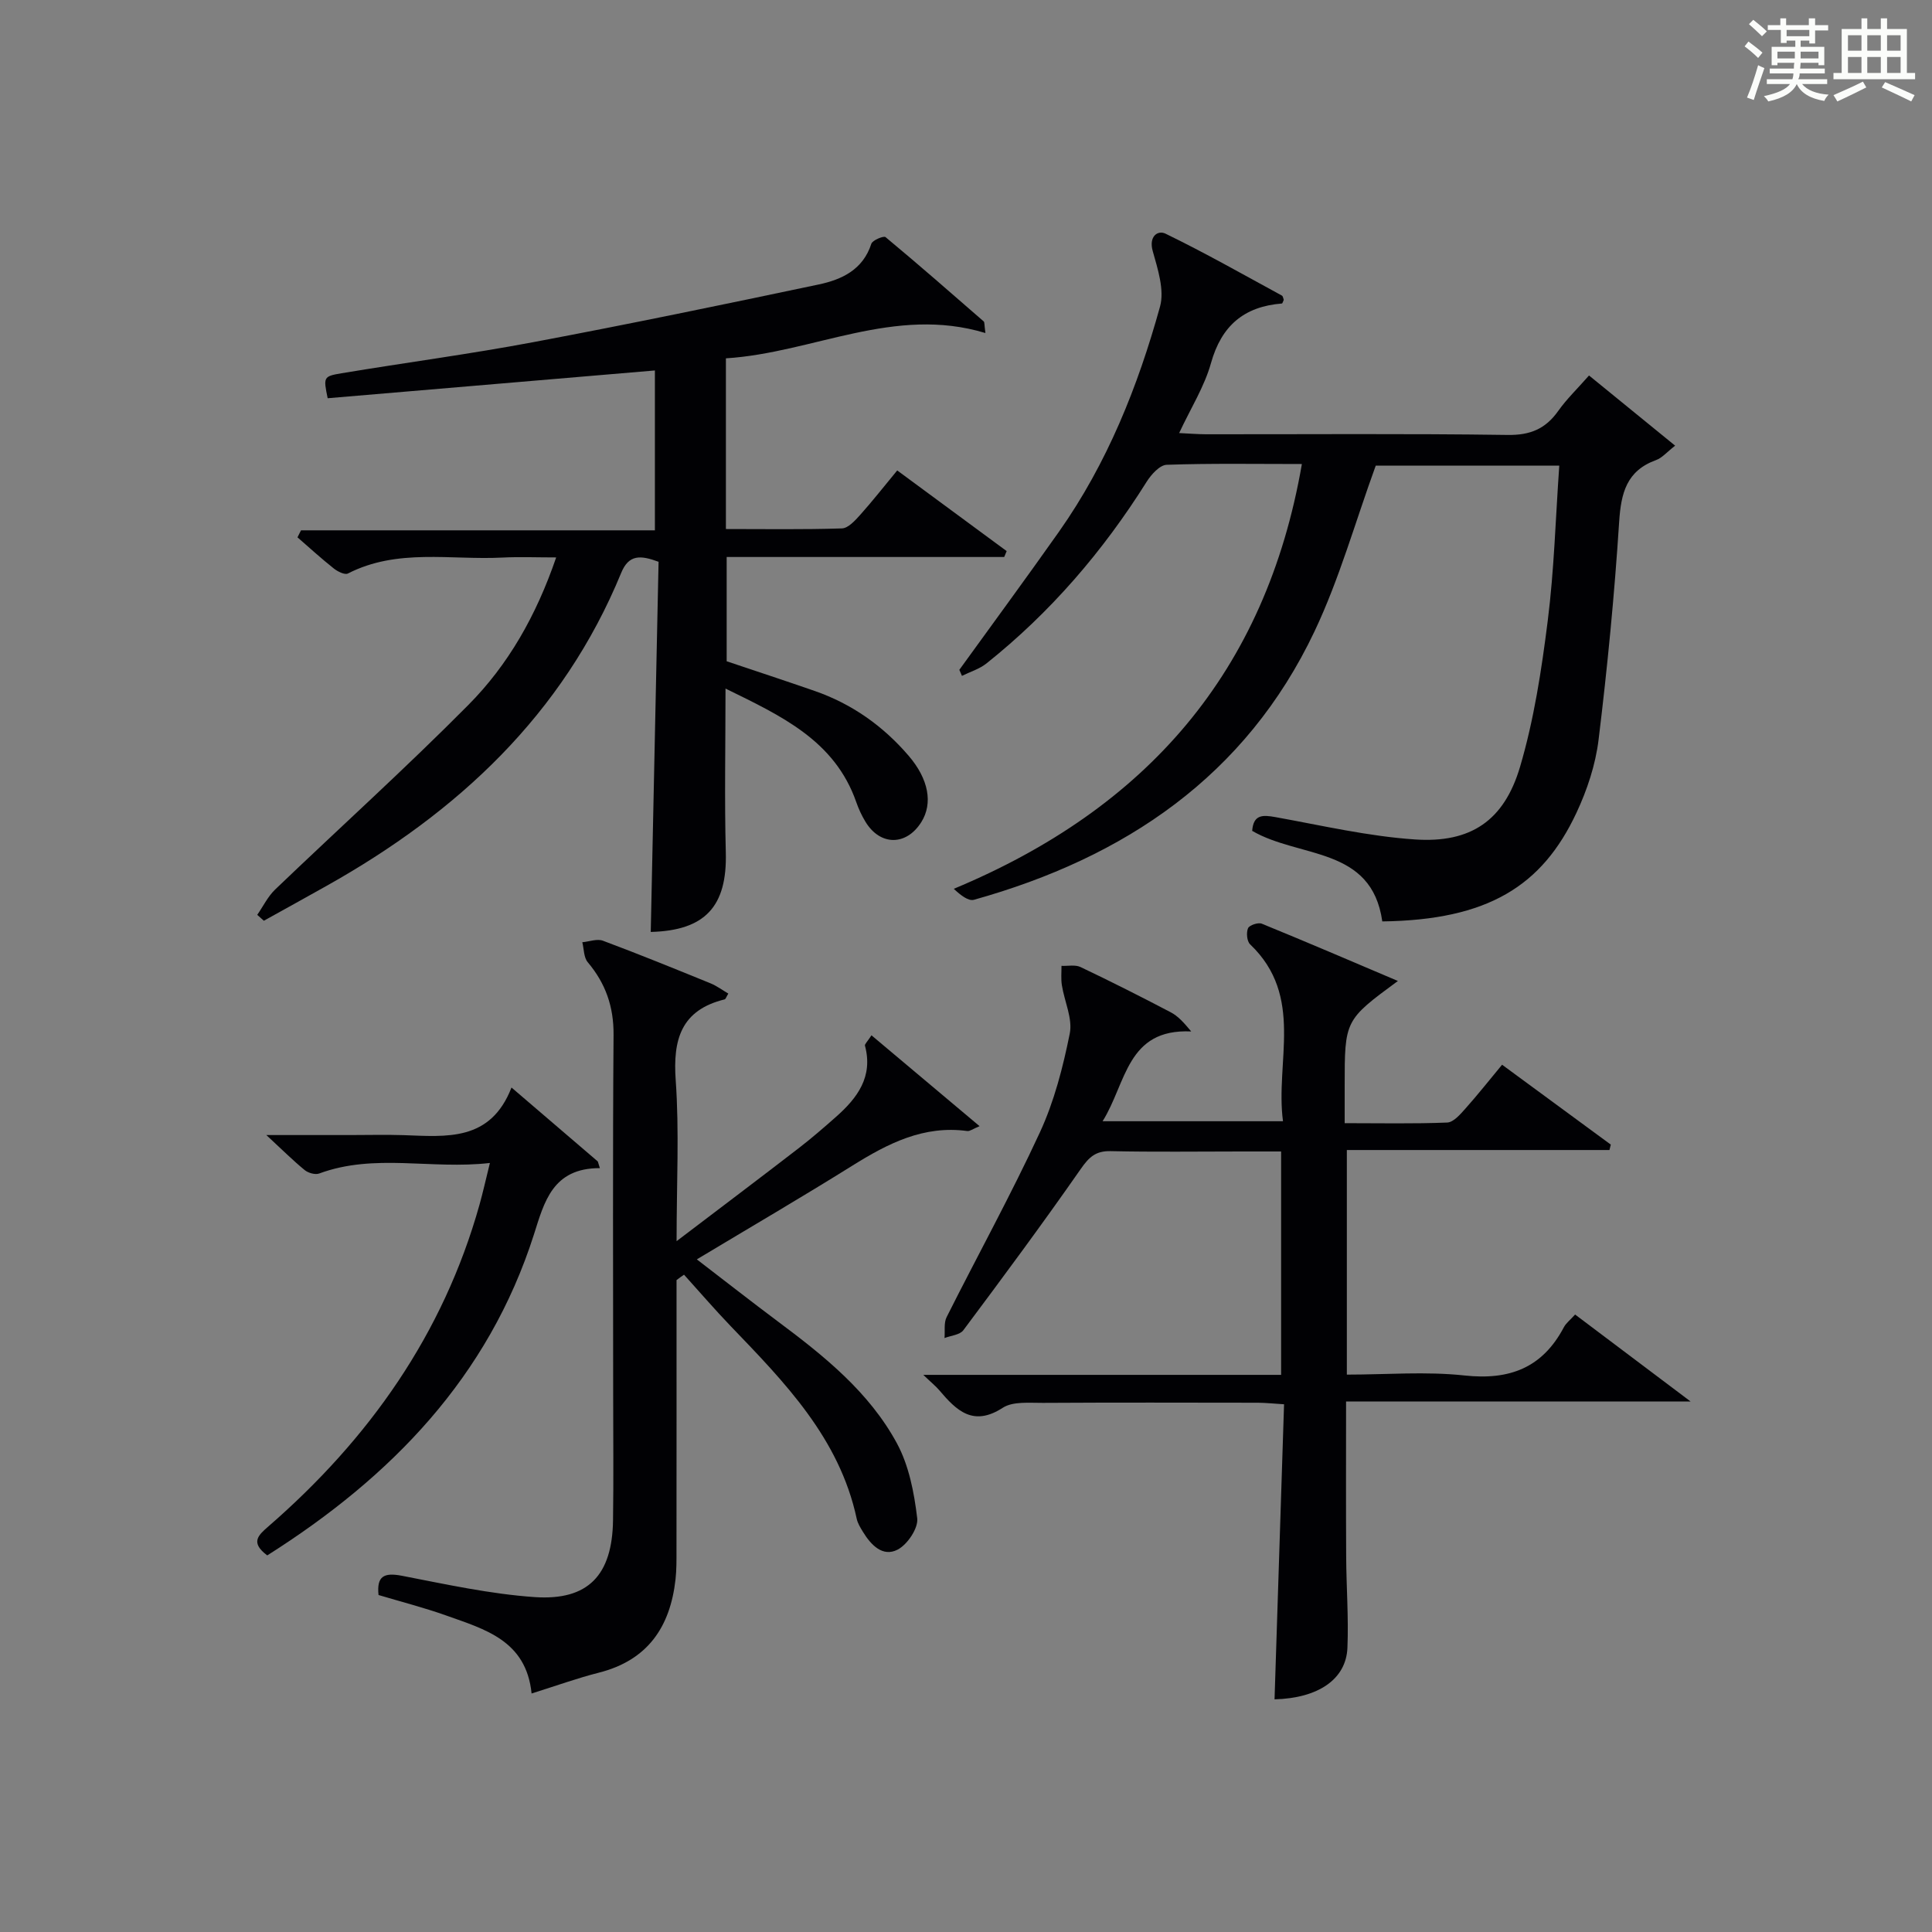
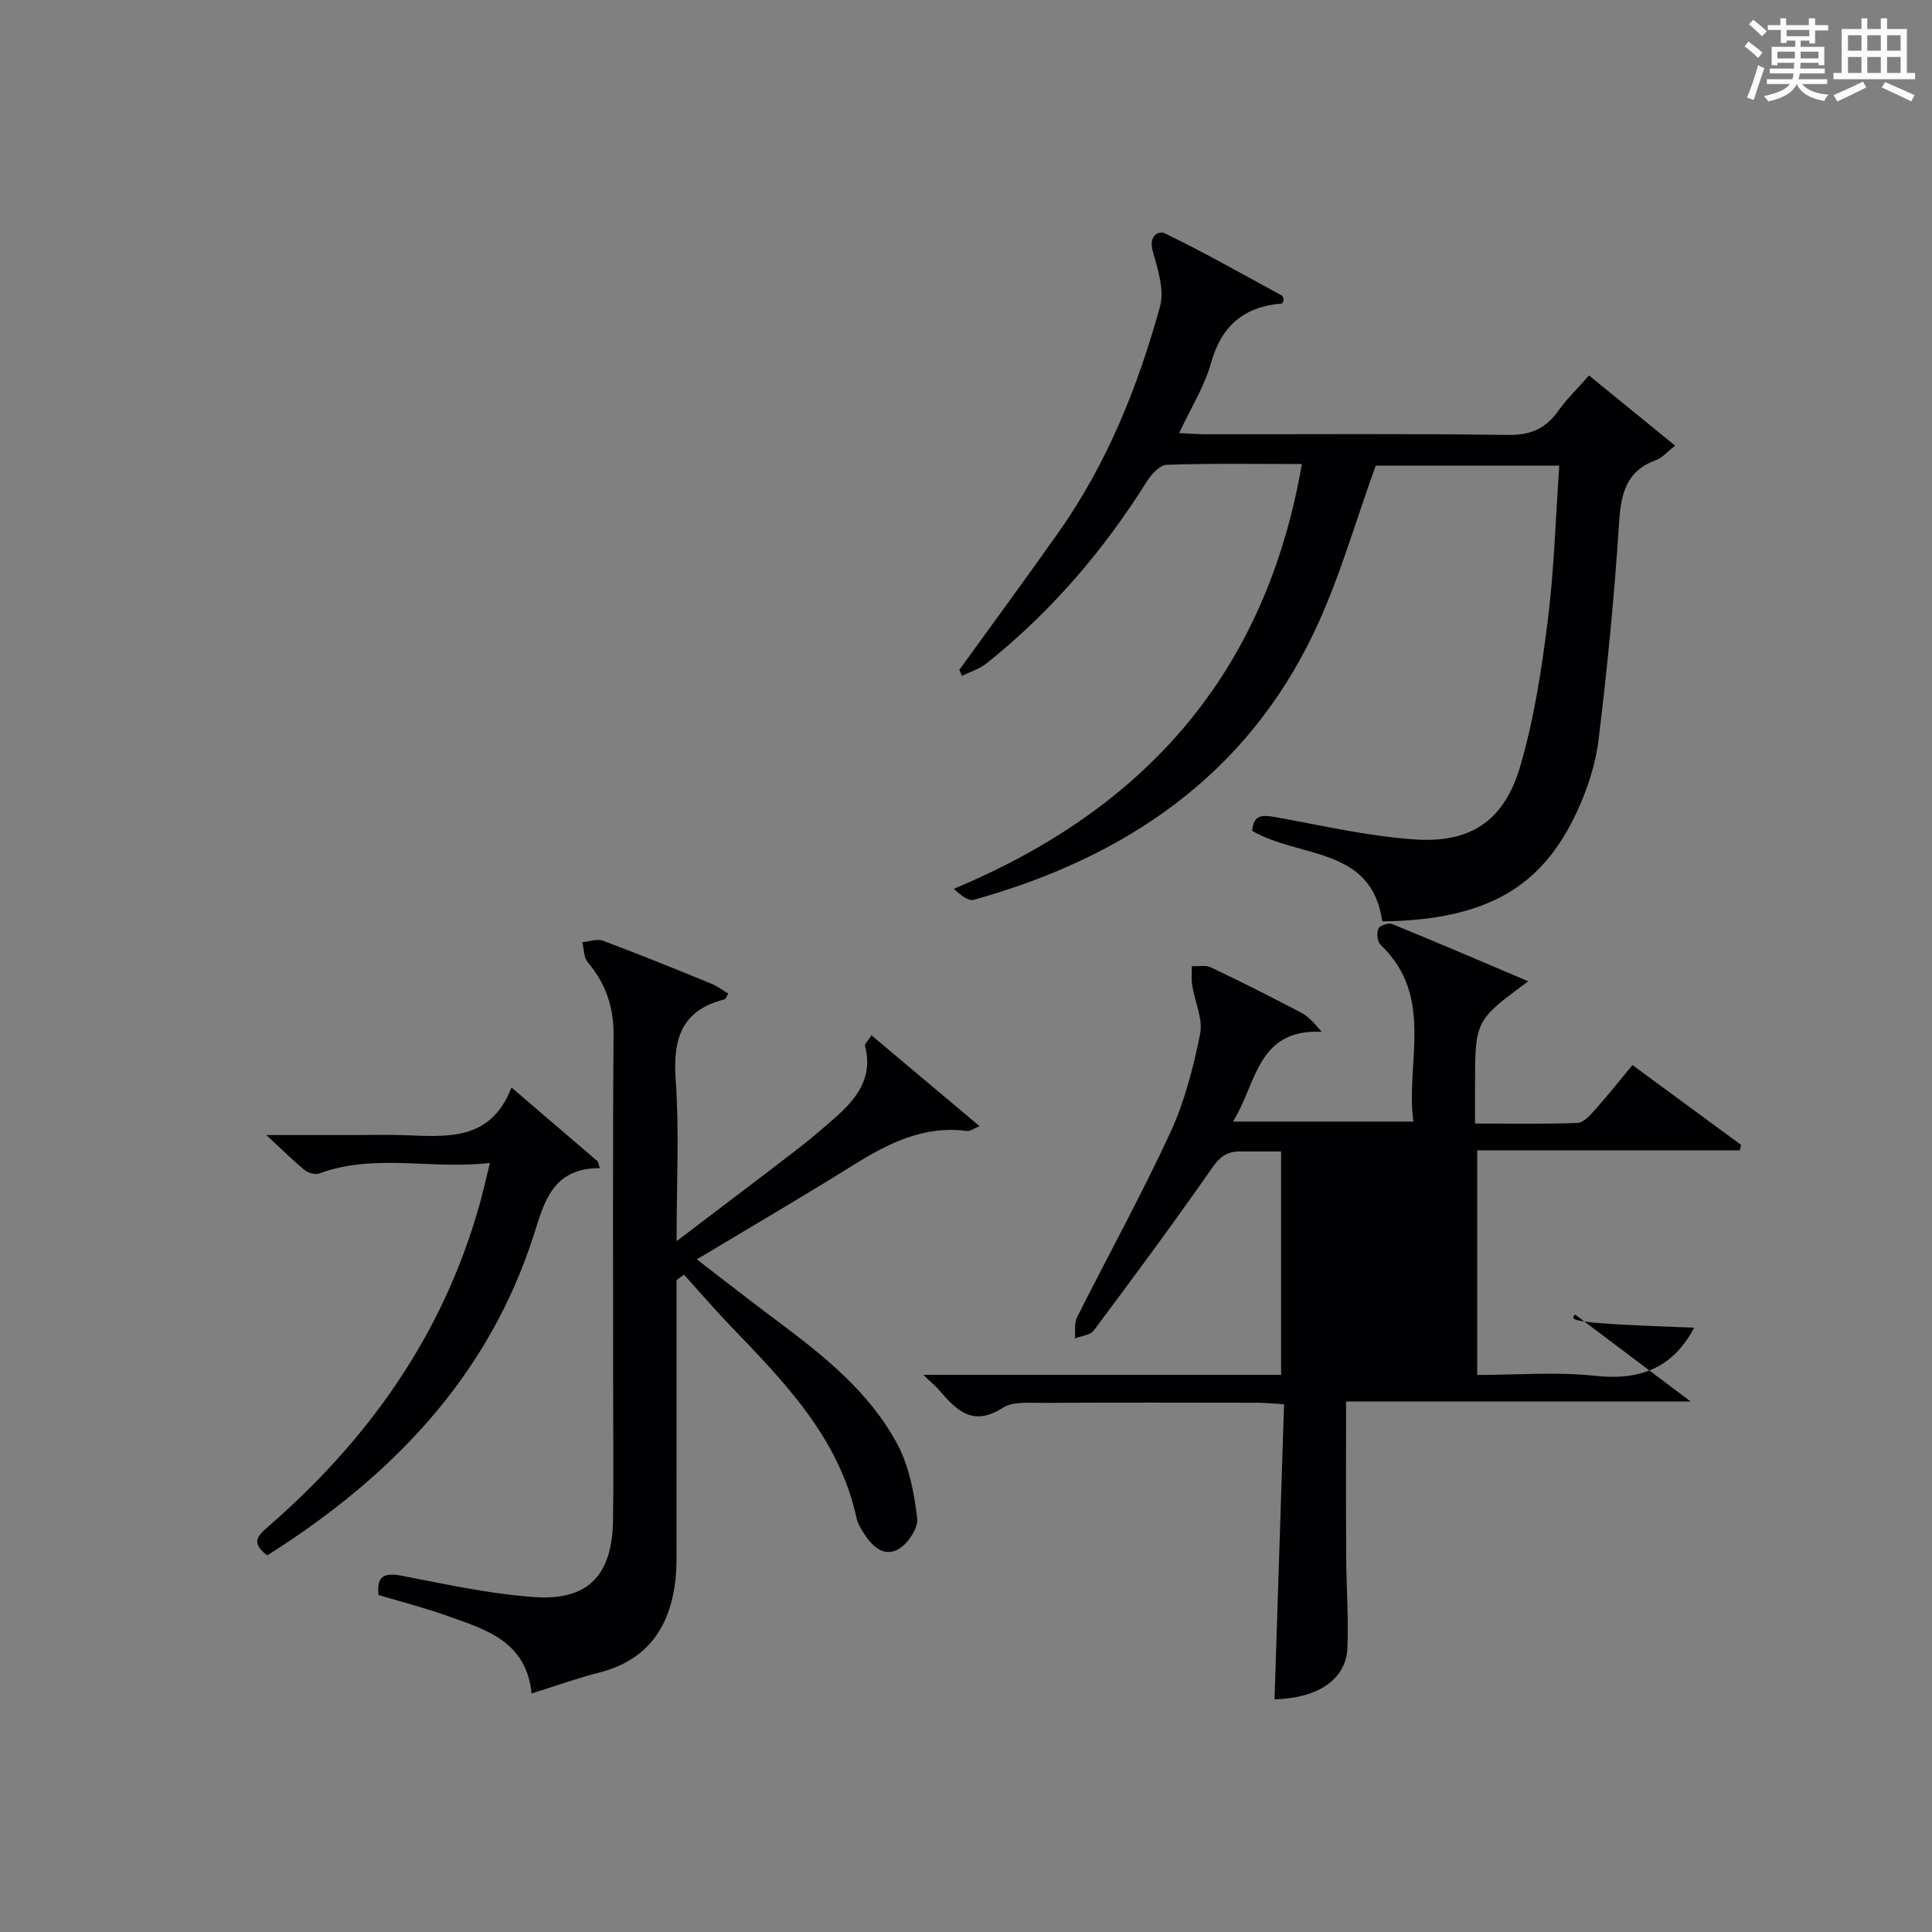
<svg xmlns="http://www.w3.org/2000/svg" version="1.1" id="漢_ZDIC_典" x="0px" y="0px" viewBox="0 0 400 400" style="enable-background:new 0 0 400 400;" xml:space="preserve">
  <rect x="0" y="0" width="400" height="400" fill="#808080" stroke="none" />
  <style type="text/css">
	.st1{fill:#010104;}
	.st0{fill:#fbfcfa;}
</style>
  <g>
    <path class="st0" d="M361.2,9.6l0.8-1c0.9,0.7,1.9,1.4,2.9,2.3L364,12C363,11,362,10.2,361.2,9.6z M361.7,20.2   c0.9-2.1,1.6-4.3,2.3-6.7c0.4,0.2,0.8,0.4,1.3,0.6c-0.7,2.1-1.5,4.3-2.2,6.6L361.7,20.2z M362.1,5l0.9-0.9c1,0.8,2,1.6,2.8,2.4   l-1,1C363.9,6.6,363,5.8,362.1,5z M374.6,3.8h1.2v1.4h2.7v1.1h-2.7v2.7h-1.2V8.4h-1.8v1.3h4.9v3.8h-1.2v-0.5h-3.7   c0,0.4-0.1,0.9-0.1,1.2h5.1v1h-5.2c0,0.5-0.1,0.9-0.3,1.2h6v1h-5.2c1.1,1.3,2.9,2,5.5,2.2c-0.4,0.4-0.7,0.8-0.9,1.3   c-2.9-0.5-4.8-1.6-5.7-3.5H372c-0.8,1.7-2.7,2.9-5.9,3.6c-0.2-0.4-0.6-0.8-0.9-1.1c2.8-0.6,4.6-1.4,5.4-2.5h-4.8v-1h5.3   c0.1-0.3,0.2-0.7,0.2-1.2h-4.9v-1h5c0-0.4,0-0.8,0.1-1.2H368v0.5h-1.2V9.7h4.9V8.4h-1.8v0.5h-1.2V6.2H366V5.2h2.6V3.8h1.2v1.4h4.7   V3.8z M368,12.1h3.6c0-0.4,0-0.9,0-1.4H368V12.1z M369.9,7.5h4.7V6.2h-4.7V7.5z M376.5,10.7h-3.7c0,0.5,0,1,0,1.4h3.7V10.7z" />
    <path class="st0" d="M385.3,3.8h1.3V6h2.8V3.8h1.3V6h4.1v9.1h1.7v1.3h-16.9v-1.3h1.7V6h4.1V3.8z M385.7,16.9l0.7,1.2   c-1.8,0.9-3.8,1.9-6,2.9c-0.2-0.4-0.5-0.8-0.8-1.3C381.9,18.7,383.9,17.8,385.7,16.9z M382.6,10.5h2.8V7.3h-2.8V10.5z M382.6,15.1   h2.8v-3.3h-2.8V15.1z M386.6,10.5h2.8V7.3h-2.8V10.5z M386.6,15.1h2.8v-3.3h-2.8V15.1z M390.3,17c2.1,0.9,4.1,1.8,6.1,2.7l-0.7,1.3   c-2.2-1.1-4.2-2-6.1-2.9L390.3,17z M393.5,7.3h-2.8v3.2h2.8V7.3z M390.7,15.1h2.8v-3.3h-2.8V15.1z" />
-     <path class="st1" d="M53.26,189.41c1.22-1.76,2.19-3.79,3.7-5.24c13.32-12.76,27.04-25.13,40.02-38.23c8.23-8.3,14.03-18.45,18.17-30.53   c-4.04,0-7.62-0.15-11.18,0.03c-10.69,0.54-21.7-1.95-31.94,3.3c-0.64,0.33-2.13-0.41-2.92-1.04c-2.58-2.05-5.03-4.28-7.52-6.45   c0.24-0.48,0.49-0.97,0.73-1.45c24.31,0,48.62,0,73.27,0c0-11.43,0-22.15,0-33.1c-22.65,1.92-45.24,3.84-67.75,5.75   c-0.89-4.35-0.92-4.54,2.87-5.17c13.26-2.21,26.61-3.97,39.81-6.46c19.71-3.71,39.34-7.78,58.97-11.92   c4.78-1.01,9.17-3.04,10.91-8.43c0.24-0.74,2.56-1.69,2.94-1.38c6.87,5.71,13.59,11.59,20.33,17.46c0.18,0.16,0.11,0.62,0.35,2.4   c-18.86-5.72-35.63,4.09-53.73,5.24c0,11.84,0,23.28,0,35.34c8.12,0,16.07,0.13,24.02-0.13c1.3-0.04,2.74-1.64,3.79-2.81   c2.54-2.84,4.9-5.85,7.66-9.19c7.67,5.65,15.16,11.18,22.66,16.7c-0.17,0.41-0.34,0.81-0.51,1.22c-19.03,0-38.06,0-57.46,0   c0,7.4,0,14.3,0,21.59c5.96,2,12.1,4.02,18.21,6.14c7.72,2.68,14.18,7.26,19.47,13.43c4.16,4.85,5.03,9.85,2.64,13.69   c-3.11,4.99-8.54,4.99-11.59-0.04c-0.77-1.27-1.41-2.65-1.9-4.06c-4.46-12.77-15.49-17.83-27.07-23.51   c0,11.77-0.23,22.85,0.06,33.92c0.3,11.19-4.28,16.18-15.54,16.47c0.54-25.54,1.08-51.09,1.62-76.64c-3.72-1.37-6.15-1.57-7.74,2.3   c-12.06,29.35-33.87,49.58-60.98,64.79c-4.32,2.43-8.66,4.82-13,7.23C54.19,190.23,53.72,189.82,53.26,189.41z" />
    <path class="st1" d="M259.25,172.02c0.26-3.43,2.2-3.32,4.85-2.84c9.59,1.73,19.18,3.97,28.86,4.62c11.55,0.78,18.45-3.89,21.75-15.04   c2.89-9.79,4.45-20.05,5.73-30.22c1.33-10.52,1.62-21.17,2.39-32.13c-13.14,0-26.03,0-38,0c-4.26,11.71-7.52,23.44-12.66,34.28   c-14.22,30.01-39.31,46.87-70.52,55.6c-1.16,0.32-2.77-0.95-4.18-2.27c39.85-16.62,64.59-44.78,72.07-87.95   c-9.71,0-18.86-0.16-27.99,0.16c-1.44,0.05-3.2,2.01-4.14,3.5c-9.02,14.37-19.91,27.06-33.19,37.64c-1.45,1.15-3.36,1.72-5.06,2.56   c-0.18-0.42-0.36-0.83-0.54-1.25c6.89-9.53,13.86-19,20.64-28.61c9.98-14.16,16.33-30.05,20.91-46.59   c0.95-3.45-0.47-7.78-1.51-11.5c-0.86-3.04,1.04-4.38,2.65-3.6c8.18,3.97,16.1,8.47,24.1,12.82c0.22,0.12,0.26,0.58,0.38,0.88   c-0.14,0.27-0.25,0.75-0.4,0.76c-7.84,0.63-12.5,4.59-14.67,12.34c-1.36,4.87-4.18,9.32-6.59,14.48c2.06,0.1,3.79,0.24,5.52,0.25   c20.83,0.02,41.66-0.16,62.49,0.14c4.69,0.07,7.85-1.26,10.48-4.98c1.72-2.43,3.91-4.53,6.37-7.33c5.79,4.72,11.5,9.38,17.83,14.53   c-1.72,1.34-2.7,2.53-3.94,2.98c-6.11,2.21-7.26,6.8-7.65,12.77c-0.97,15.07-2.43,30.12-4.26,45.12   c-0.63,5.18-2.37,10.43-4.6,15.18c-7.09,15.1-18.27,22.16-40.18,22.45C283.98,175.18,269.06,177.74,259.25,172.02z" />
-     <path class="st1" d="M326.11,272.16c7.8,5.87,15.2,11.45,23.92,18.01c-24.6,0-47.74,0-71.34,0c0,11.17-0.04,21.6,0.02,32.02   c0.03,6.32,0.52,12.66,0.26,18.96c-0.26,6.54-6.07,10.45-15.09,10.68c0.65-20.19,1.3-40.38,1.97-61.09   c-2.24-0.14-3.83-0.31-5.43-0.32c-14.83-0.02-29.66-0.06-44.49,0.03c-2.81,0.02-6.2-0.35-8.31,1.01   c-6.15,3.99-9.59,0.57-13.15-3.62c-0.7-0.83-1.57-1.52-3.31-3.19c25.41,0,49.58,0,74.08,0c0-15.56,0-30.47,0-46.25   c-2.8,0-5.55,0-8.3,0c-9,0-18,0.13-26.99-0.07c-3.11-0.07-4.49,1.25-6.19,3.69c-7.87,11.29-16.07,22.36-24.31,33.39   c-0.72,0.97-2.57,1.1-3.9,1.62c0.13-1.46-0.17-3.13,0.44-4.34c6.41-12.77,13.33-25.31,19.32-38.27c2.96-6.41,4.77-13.47,6.17-20.42   c0.63-3.1-1.1-6.65-1.63-10.02c-0.21-1.31-0.07-2.67-0.08-4.01c1.33,0.06,2.85-0.28,3.95,0.25c6.29,2.99,12.51,6.13,18.68,9.37   c1.48,0.77,2.67,2.09,4.23,3.96c-13.39-0.62-13.39,10.68-18.35,18.59c12.64,0,24.51,0,37.35,0c-1.65-12.33,4.5-25.84-6.81-36.63   c-0.66-0.63-0.82-2.41-0.43-3.33c0.27-0.63,2.1-1.25,2.85-0.94c9.31,3.8,18.55,7.77,28.18,11.86   c-11.02,8.11-11.02,8.11-11.02,21.79c0,2.3,0,4.61,0,7.65c7.37,0,14.31,0.15,21.23-0.13c1.3-0.05,2.71-1.7,3.76-2.88   c2.53-2.83,4.88-5.81,7.6-9.09c7.64,5.61,15.08,11.08,22.51,16.54c-0.09,0.37-0.19,0.74-0.28,1.12c-17.98,0-35.96,0-54.37,0   c0,15.72,0,30.75,0,46.5c8.19,0,16.37-0.69,24.38,0.18c9.33,1.01,16.11-1.6,20.54-9.97C324.21,273.96,325.05,273.33,326.11,272.16z   " />
+     <path class="st1" d="M326.11,272.16c7.8,5.87,15.2,11.45,23.92,18.01c-24.6,0-47.74,0-71.34,0c0,11.17-0.04,21.6,0.02,32.02   c0.03,6.32,0.52,12.66,0.26,18.96c-0.26,6.54-6.07,10.45-15.09,10.68c0.65-20.19,1.3-40.38,1.97-61.09   c-2.24-0.14-3.83-0.31-5.43-0.32c-14.83-0.02-29.66-0.06-44.49,0.03c-2.81,0.02-6.2-0.35-8.31,1.01   c-6.15,3.99-9.59,0.57-13.15-3.62c-0.7-0.83-1.57-1.52-3.31-3.19c25.41,0,49.58,0,74.08,0c0-15.56,0-30.47,0-46.25   c-2.8,0-5.55,0-8.3,0c-3.11-0.07-4.49,1.25-6.19,3.69c-7.87,11.29-16.07,22.36-24.31,33.39   c-0.72,0.97-2.57,1.1-3.9,1.62c0.13-1.46-0.17-3.13,0.44-4.34c6.41-12.77,13.33-25.31,19.32-38.27c2.96-6.41,4.77-13.47,6.17-20.42   c0.63-3.1-1.1-6.65-1.63-10.02c-0.21-1.31-0.07-2.67-0.08-4.01c1.33,0.06,2.85-0.28,3.95,0.25c6.29,2.99,12.51,6.13,18.68,9.37   c1.48,0.77,2.67,2.09,4.23,3.96c-13.39-0.62-13.39,10.68-18.35,18.59c12.64,0,24.51,0,37.35,0c-1.65-12.33,4.5-25.84-6.81-36.63   c-0.66-0.63-0.82-2.41-0.43-3.33c0.27-0.63,2.1-1.25,2.85-0.94c9.31,3.8,18.55,7.77,28.18,11.86   c-11.02,8.11-11.02,8.11-11.02,21.79c0,2.3,0,4.61,0,7.65c7.37,0,14.31,0.15,21.23-0.13c1.3-0.05,2.71-1.7,3.76-2.88   c2.53-2.83,4.88-5.81,7.6-9.09c7.64,5.61,15.08,11.08,22.51,16.54c-0.09,0.37-0.19,0.74-0.28,1.12c-17.98,0-35.96,0-54.37,0   c0,15.72,0,30.75,0,46.5c8.19,0,16.37-0.69,24.38,0.18c9.33,1.01,16.11-1.6,20.54-9.97C324.21,273.96,325.05,273.33,326.11,272.16z   " />
    <path class="st1" d="M140.07,265.03c0,18.66,0.01,37.31-0.01,55.97c0,2,0.02,4.01-0.2,5.99c-1.1,9.87-5.77,16.76-15.88,19.32   c-4.46,1.13-8.81,2.71-13.92,4.31c-1.11-11-9.71-13.3-17.69-16.15c-4.51-1.61-9.18-2.8-14-4.24c-0.4-3.88,1.08-4.71,4.86-3.98   c9.1,1.76,18.23,3.77,27.44,4.41c11.14,0.77,16.09-4.57,16.25-15.9c0.13-8.66,0.03-17.33,0.03-25.99c0-24.83-0.11-49.66,0.08-74.48   c0.05-5.86-1.64-10.68-5.35-15.08c-0.83-0.99-0.77-2.73-1.12-4.13c1.44-0.13,3.06-0.77,4.28-0.31c7.47,2.79,14.86,5.8,22.25,8.81   c1.3,0.53,2.47,1.41,3.7,2.13c-0.43,0.71-0.55,1.15-0.76,1.2c-9.01,2.22-10.74,8.27-10.13,16.77c0.75,10.55,0.18,21.2,0.18,33.29   c9.12-6.93,17.28-13.08,25.37-19.32c2.63-2.03,5.15-4.22,7.64-6.42c4.42-3.91,7.72-8.3,5.99-14.74c-0.08-0.31,0.48-0.8,1.35-2.14   c7.37,6.2,14.58,12.26,22.38,18.81c-1.45,0.6-2.03,1.08-2.53,1.01c-9.04-1.24-16.46,2.58-23.8,7.16   c-10.43,6.51-21.05,12.71-32.21,19.41c5.7,4.37,11.22,8.7,16.84,12.9c9.53,7.11,18.84,14.58,24.58,25.17   c2.5,4.62,3.58,10.23,4.21,15.53c0.25,2.05-2.02,5.43-4.05,6.49c-3.1,1.61-5.54-0.97-7.2-3.7c-0.52-0.85-1.08-1.75-1.28-2.7   c-3.58-16.68-14.92-28.25-26.14-39.92c-3.3-3.44-6.41-7.06-9.61-10.6C141.09,264.26,140.58,264.64,140.07,265.03z" />
    <path class="st1" d="M55.33,322.03c-3.56-2.68-1.89-4.15,0.27-6.03c20.8-18.07,36.15-39.76,43.67-66.56c0.71-2.54,1.28-5.11,2.16-8.66   c-12.15,1.4-23.87-2.06-35.34,2.18c-0.83,0.31-2.28-0.11-3.01-0.71c-2.41-1.97-4.62-4.18-7.94-7.25c6.64,0,12.03,0,17.42,0   c3.66,0,7.33-0.1,10.99,0.02c8.87,0.3,17.99,1.38,22.35-9.86c6.46,5.53,12.17,10.42,17.87,15.31c0.14,0.46,0.29,0.92,0.43,1.38   c-9.81-0.03-11.53,7.06-13.65,13.72C101.11,285.13,80.99,305.8,55.33,322.03z" />
  </g>
</svg>